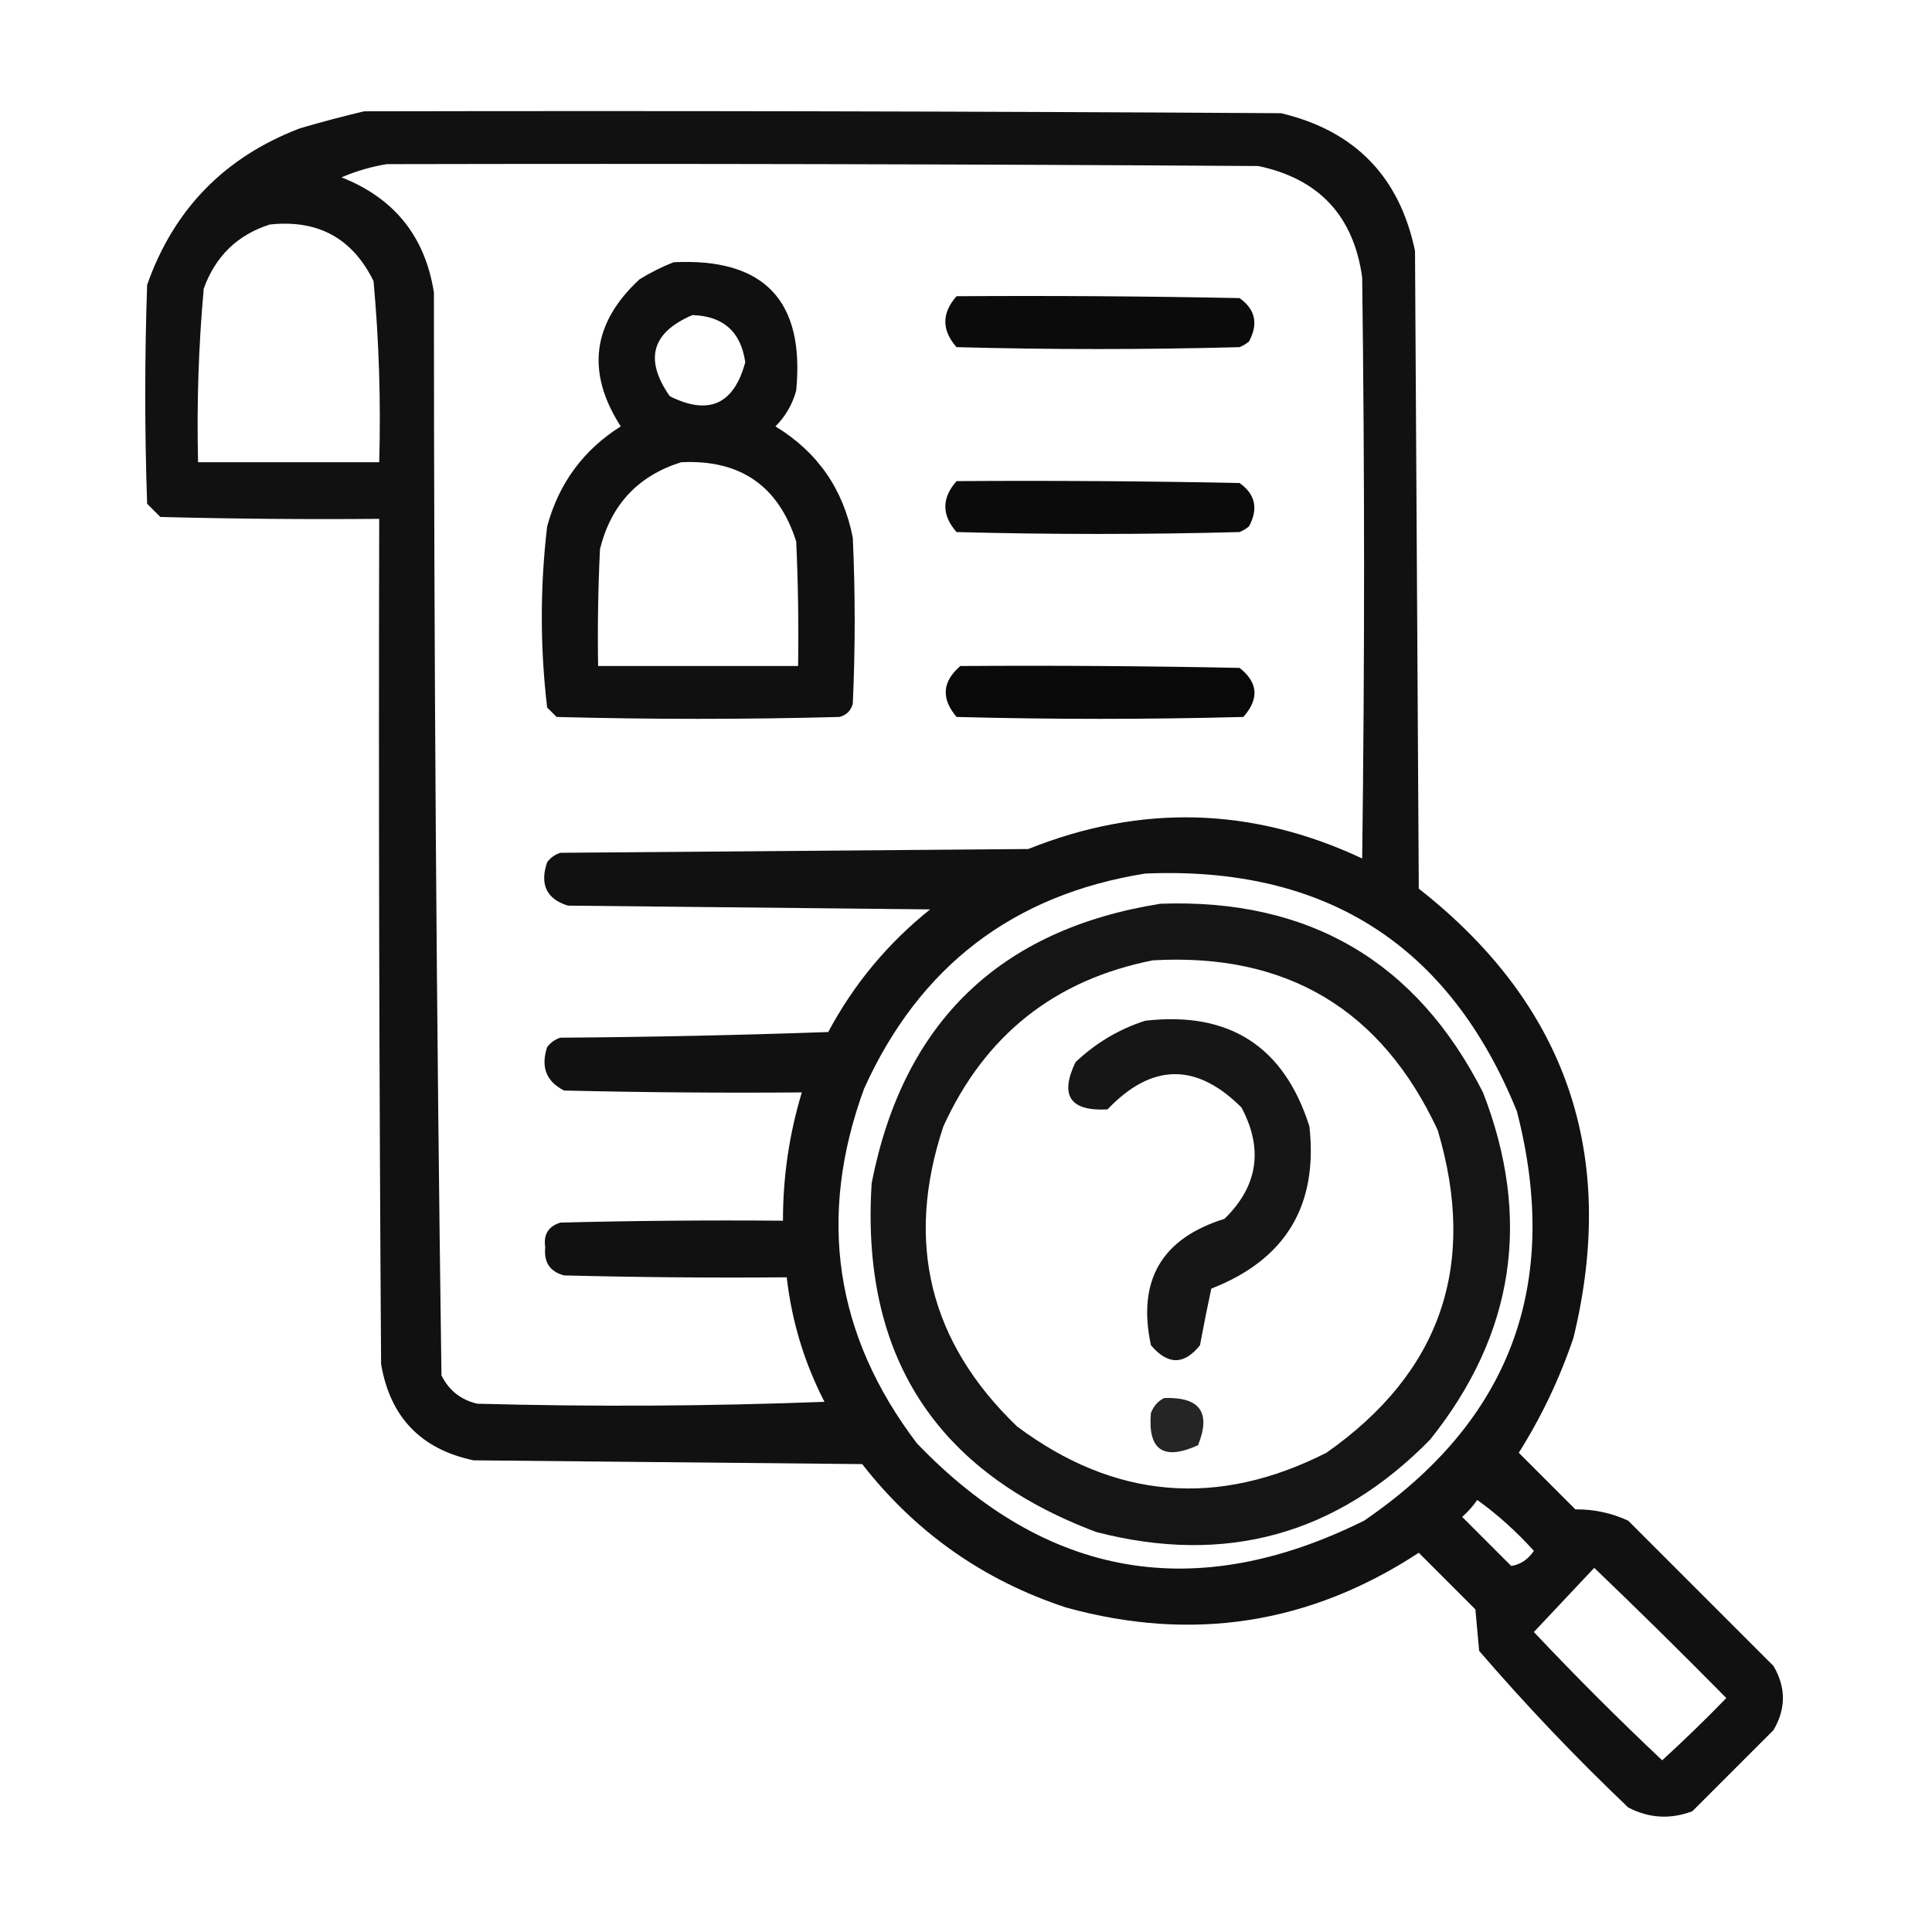
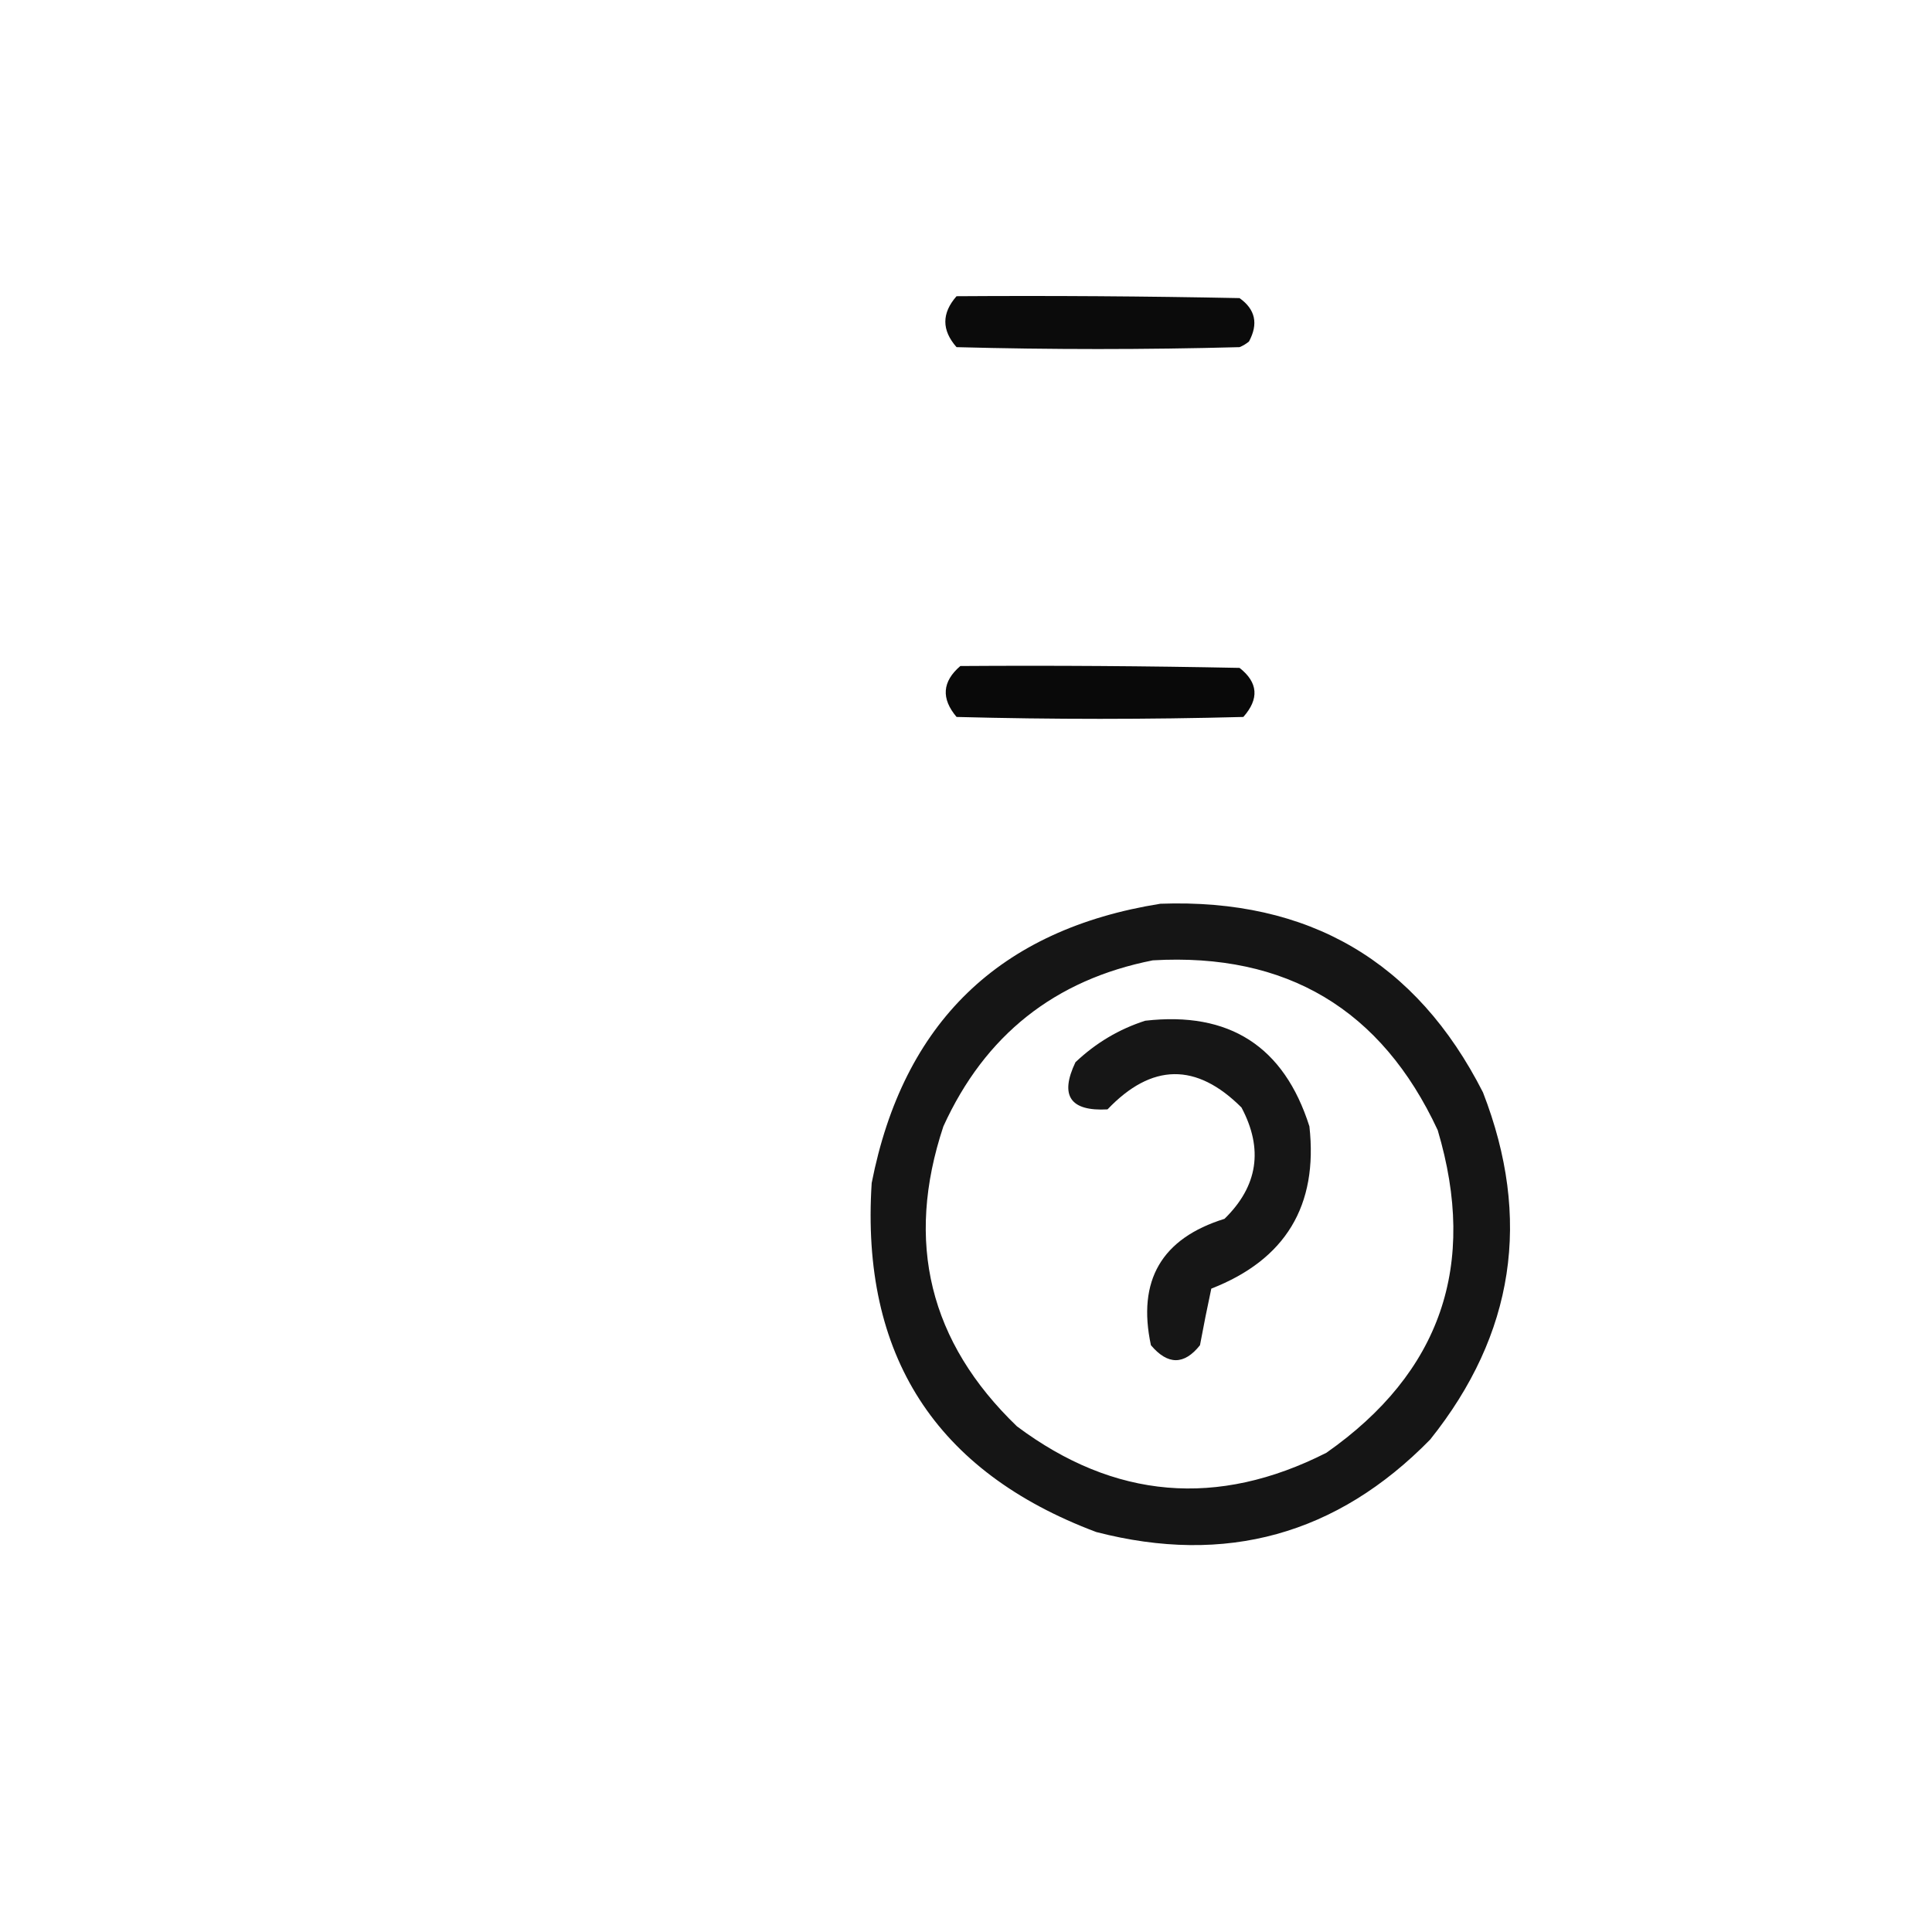
<svg xmlns="http://www.w3.org/2000/svg" width="130" height="130" viewBox="0 0 130 130" fill="none">
-   <path opacity="0.931" fill-rule="evenodd" clip-rule="evenodd" d="M24.5 7.49C45.067 7.448 65.633 7.49 86.199 7.617C91.169 8.799 94.174 11.888 95.213 16.885C95.297 31.188 95.382 45.492 95.467 59.795C105.402 67.594 108.872 77.665 105.877 90.01C104.953 92.745 103.726 95.327 102.195 97.754C103.448 99.007 104.718 100.276 106.004 101.563C107.256 101.551 108.441 101.805 109.559 102.324C112.817 105.583 116.076 108.841 119.334 112.1C120.18 113.539 120.18 114.977 119.334 116.416C117.514 118.236 115.695 120.055 113.875 121.875C112.398 122.433 110.959 122.349 109.559 121.621C106.03 118.262 102.687 114.75 99.529 111.084C99.445 110.153 99.36 109.222 99.275 108.291C98.006 107.021 96.736 105.752 95.467 104.482C88.131 109.288 80.217 110.515 71.727 108.164C66.176 106.337 61.605 103.12 58.016 98.516C49.298 98.431 40.581 98.346 31.863 98.262C28.324 97.515 26.25 95.357 25.643 91.787C25.516 72.829 25.473 53.87 25.516 34.912C20.606 34.955 15.697 34.912 10.789 34.785C10.493 34.489 10.197 34.193 9.9 33.897C9.731 28.988 9.731 24.079 9.9 19.17C11.688 14.081 15.116 10.569 20.184 8.633C21.644 8.205 23.083 7.824 24.5 7.49ZM26.023 11.045C45.575 11.003 65.125 11.045 84.676 11.172C88.755 12.035 91.083 14.532 91.658 18.662C91.828 31.696 91.828 44.73 91.658 57.764C84.271 54.3 76.781 54.088 69.188 57.129C58.693 57.214 48.198 57.298 37.703 57.383C37.34 57.501 37.044 57.713 36.815 58.018C36.308 59.513 36.774 60.486 38.211 60.938C46.336 61.022 54.461 61.107 62.586 61.191C59.731 63.477 57.446 66.227 55.73 69.443C49.723 69.655 43.714 69.782 37.703 69.824C37.34 69.942 37.044 70.154 36.815 70.459C36.376 71.799 36.757 72.773 37.957 73.379C43.288 73.506 48.62 73.548 53.953 73.506C53.104 76.317 52.681 79.195 52.684 82.139C47.69 82.096 42.696 82.139 37.703 82.266C36.895 82.524 36.556 83.074 36.688 83.916C36.58 84.934 37.004 85.569 37.957 85.82C42.95 85.947 47.943 85.99 52.938 85.947C53.272 88.895 54.119 91.688 55.477 94.326C47.692 94.623 39.905 94.665 32.117 94.453C31.015 94.197 30.21 93.562 29.705 92.549C29.368 68.273 29.199 43.982 29.197 19.678C28.604 15.913 26.531 13.331 22.977 11.934C23.976 11.509 24.991 11.213 26.023 11.045ZM18.152 15.107C21.393 14.759 23.72 16.029 25.135 18.916C25.504 22.961 25.631 27.023 25.516 31.104C21.453 31.104 17.391 31.104 13.328 31.104C13.232 27.2 13.359 23.307 13.709 19.424C14.492 17.244 15.973 15.805 18.152 15.107ZM77.059 58.779C89.2 58.264 97.537 63.596 102.068 74.775C105.07 86.41 101.642 95.593 91.785 102.324C80.454 107.947 70.425 106.212 61.697 97.119C56.168 89.837 54.983 81.882 58.143 73.252C61.863 65.025 68.169 60.201 77.059 58.779ZM99.402 100.928C100.775 101.918 102.045 103.061 103.211 104.355C102.81 104.938 102.302 105.277 101.688 105.371C100.587 104.271 99.487 103.17 98.387 102.07C98.778 101.722 99.117 101.341 99.402 100.928ZM107.273 105.498C110.269 108.367 113.231 111.287 116.16 114.258C114.76 115.701 113.321 117.097 111.844 118.447C108.881 115.654 106.004 112.777 103.211 109.814C104.571 108.371 105.925 106.932 107.273 105.498Z" fill="black" />
-   <path opacity="0.934" fill-rule="evenodd" clip-rule="evenodd" d="M45.323 17.646C51.409 17.343 54.16 20.22 53.575 26.279C53.321 27.21 52.855 28.014 52.178 28.691C55.009 30.415 56.745 32.912 57.383 36.182C57.553 39.906 57.553 43.63 57.383 47.353C57.257 47.819 56.96 48.115 56.495 48.242C50.147 48.412 43.8 48.412 37.452 48.242C37.24 48.031 37.029 47.819 36.817 47.608C36.337 43.554 36.337 39.492 36.817 35.42C37.603 32.521 39.254 30.278 41.768 28.691C39.423 25.041 39.846 21.74 43.038 18.789C43.784 18.332 44.545 17.951 45.323 17.646ZM46.593 21.201C43.847 22.369 43.339 24.188 45.069 26.66C47.689 27.974 49.382 27.212 50.147 24.375C49.855 22.324 48.67 21.266 46.593 21.201ZM45.831 31.104C42.932 32.014 41.113 33.961 40.372 36.943C40.245 39.566 40.203 42.189 40.245 44.815C44.731 44.815 49.216 44.815 53.702 44.815C53.744 42.02 53.702 39.227 53.575 36.436C52.379 32.682 49.797 30.905 45.831 31.104Z" fill="black" />
  <path opacity="0.957" fill-rule="evenodd" clip-rule="evenodd" d="M64.363 19.932C70.712 19.889 77.059 19.932 83.406 20.059C84.472 20.816 84.683 21.789 84.041 22.979C83.851 23.137 83.639 23.264 83.406 23.359C77.059 23.529 70.711 23.529 64.363 23.359C63.358 22.217 63.358 21.075 64.363 19.932Z" fill="black" />
-   <path opacity="0.957" fill-rule="evenodd" clip-rule="evenodd" d="M64.363 32.373C70.712 32.331 77.059 32.373 83.406 32.5C84.472 33.257 84.683 34.23 84.041 35.42C83.851 35.579 83.639 35.706 83.406 35.801C77.059 35.97 70.711 35.97 64.363 35.801C63.358 34.658 63.358 33.516 64.363 32.373Z" fill="black" />
  <path opacity="0.962" fill-rule="evenodd" clip-rule="evenodd" d="M64.619 44.815C70.883 44.772 77.146 44.815 83.408 44.941C84.656 45.923 84.741 47.023 83.662 48.242C77.23 48.412 70.797 48.412 64.365 48.242C63.316 47.003 63.4 45.86 64.619 44.815Z" fill="black" />
  <path opacity="0.917" fill-rule="evenodd" clip-rule="evenodd" d="M78.078 60.811C88.068 60.45 95.304 64.682 99.787 73.506C103.085 81.994 101.9 89.781 96.232 96.865C89.965 103.267 82.475 105.341 73.762 103.086C62.944 99.02 57.908 91.191 58.654 79.6C60.774 68.804 67.249 62.541 78.078 60.811ZM77.57 64.619C70.974 65.924 66.276 69.648 63.478 75.791C60.888 83.581 62.538 90.31 68.43 95.977C74.985 100.876 81.925 101.469 89.25 97.754C96.946 92.355 99.443 85.119 96.74 76.045C92.954 67.909 86.564 64.1 77.57 64.619Z" fill="black" />
  <path opacity="0.912" fill-rule="evenodd" clip-rule="evenodd" d="M77.062 68.682C82.718 68.038 86.399 70.407 88.107 75.791C88.701 81.12 86.501 84.76 81.506 86.709C81.235 87.97 80.981 89.24 80.744 90.517C79.678 91.858 78.578 91.858 77.443 90.517C76.51 86.163 78.16 83.327 82.394 82.012C84.641 79.815 85.022 77.318 83.537 74.521C80.5 71.488 77.495 71.53 74.523 74.648C72.011 74.785 71.291 73.727 72.365 71.475C73.736 70.177 75.301 69.246 77.062 68.682Z" fill="black" />
-   <path opacity="0.852" fill-rule="evenodd" clip-rule="evenodd" d="M78.329 94.072C80.74 93.983 81.502 95.041 80.614 97.246C78.287 98.299 77.229 97.58 77.44 95.088C77.616 94.618 77.912 94.279 78.329 94.072Z" fill="black" />
</svg>